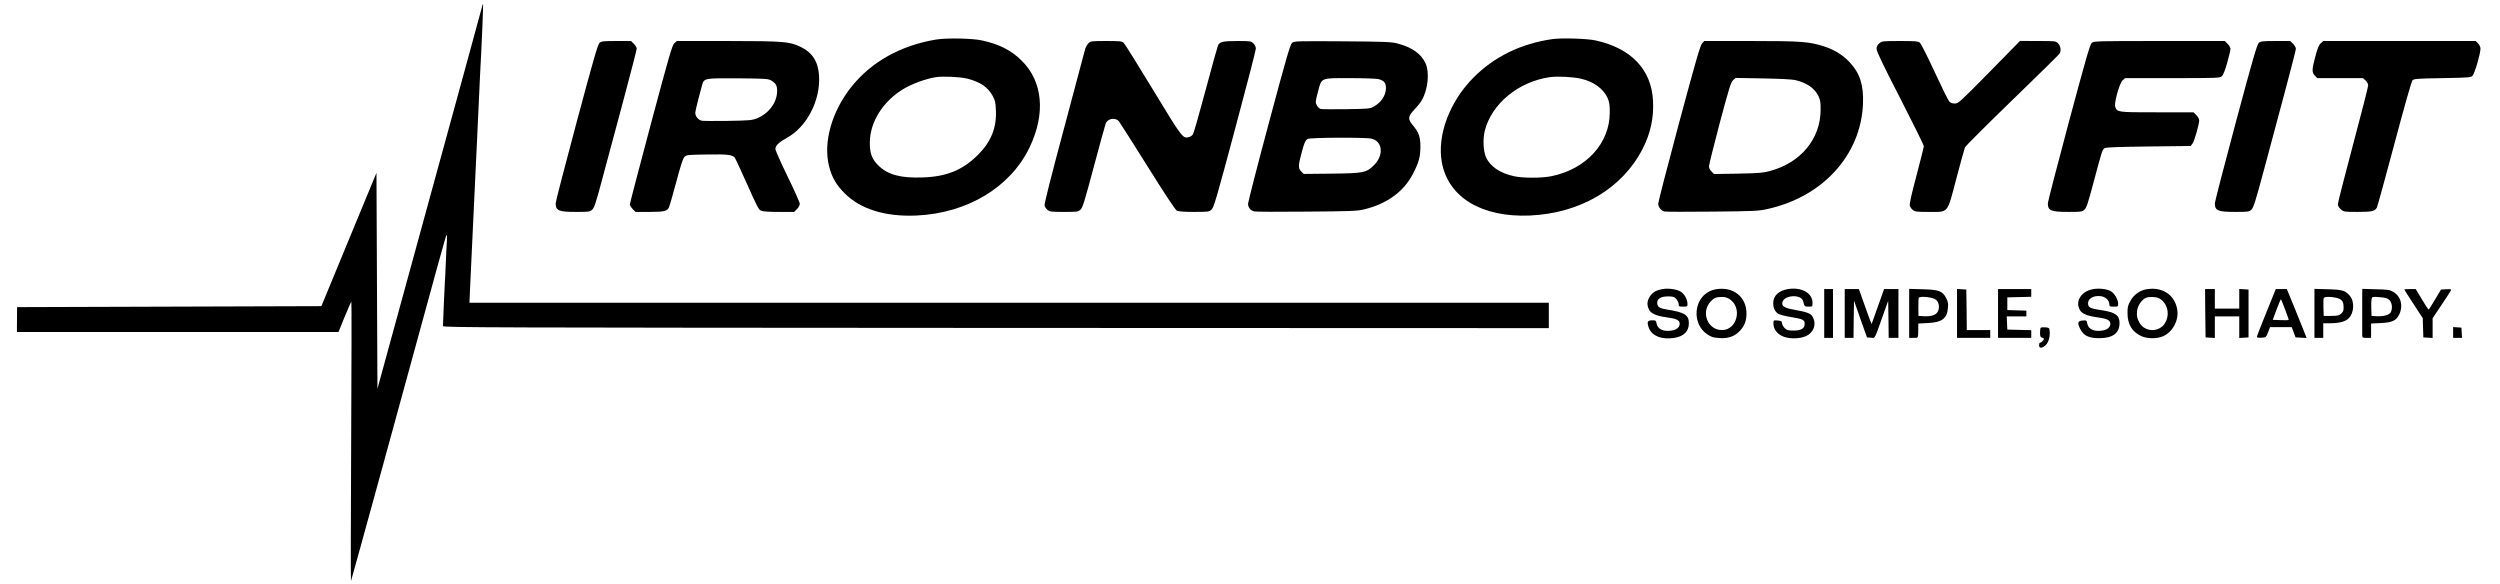
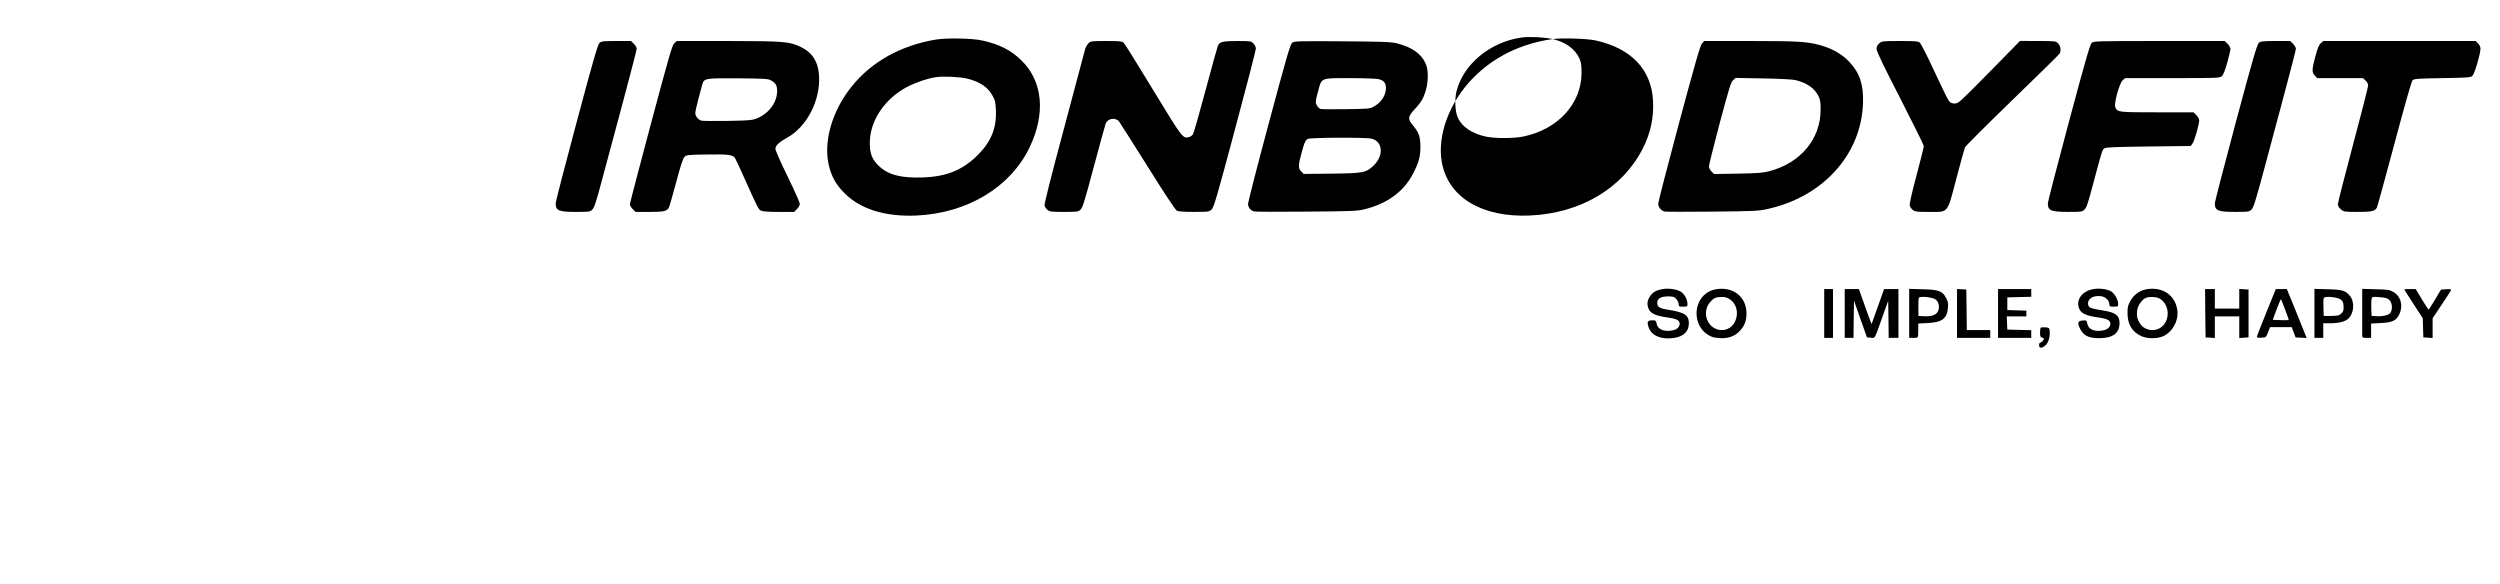
<svg xmlns="http://www.w3.org/2000/svg" version="1.0" width="2560pt" height="598pt" viewBox="0 0 2560 598" preserveAspectRatio="xMidYMid meet">
  <g transform="translate(0,598) scale(0.1,-0.1)" fill="#000000" stroke="none">
-     <path d="M4938 5918 c-3 -13 -73 -270 -156 -573 -83 -302 -247 -903 -366 -1335 -118 -432 -265 -967 -326 -1190 -61 -223 -137 -499 -168 -613 l-57 -208 -5 1106 -5 1105 -282 -682 -282 -683 -1558 -5 -1558 -5 -1 -127 -1 -128 1647 0 1646 0 63 155 c35 85 66 155 69 155 3 0 2 -644 -2 -1432 -4 -788 -5 -1430 -2 -1428 2 3 149 534 326 1180 595 2175 642 2345 651 2360 7 10 8 -11 5 -60 -3 -41 -8 -142 -11 -225 -3 -82 -8 -172 -10 -200 -2 -27 -7 -135 -11 -239 -4 -104 -7 -196 -8 -205 -1 -15 439 -16 5662 -19 l5662 -2 0 130 0 130 -5526 0 -5527 0 7 158 c7 164 22 482 31 662 3 58 12 249 20 425 8 176 17 365 20 420 3 55 10 201 15 325 5 124 12 270 15 325 18 326 35 738 32 742 -3 2 -7 -6 -9 -19z" />
    <path d="M9585 5575 c-358 -59 -660 -226 -864 -481 -203 -252 -294 -573 -231 -818 29 -113 73 -190 160 -276 162 -163 417 -241 735 -227 522 24 963 290 1159 700 165 345 134 674 -83 887 -106 105 -230 168 -406 206 -100 22 -358 27 -470 9z m323 -401 c131 -34 209 -87 257 -176 25 -46 30 -66 33 -149 8 -179 -50 -321 -183 -454 -156 -156 -321 -224 -567 -232 -224 -8 -356 27 -452 121 -68 66 -91 128 -89 241 3 207 134 416 341 542 88 54 235 108 337 123 77 11 250 3 323 -16z" />
-     <path d="M15900 5580 c-322 -45 -600 -180 -813 -396 -244 -246 -372 -590 -323 -864 64 -360 408 -568 901 -547 518 23 946 276 1155 682 82 160 116 319 107 493 -16 320 -224 538 -588 618 -87 19 -343 27 -439 14z m289 -406 c130 -30 230 -102 273 -198 18 -41 22 -69 22 -146 1 -316 -241 -581 -596 -654 -97 -20 -290 -21 -382 -1 -143 30 -247 100 -289 194 -28 63 -34 187 -13 271 69 277 346 505 667 550 80 11 234 3 318 -16z" />
+     <path d="M15900 5580 c-322 -45 -600 -180 -813 -396 -244 -246 -372 -590 -323 -864 64 -360 408 -568 901 -547 518 23 946 276 1155 682 82 160 116 319 107 493 -16 320 -224 538 -588 618 -87 19 -343 27 -439 14z c130 -30 230 -102 273 -198 18 -41 22 -69 22 -146 1 -316 -241 -581 -596 -654 -97 -20 -290 -21 -382 -1 -143 30 -247 100 -289 194 -28 63 -34 187 -13 271 69 277 346 505 667 550 80 11 234 3 318 -16z" />
    <path d="M6140 5542 c-18 -15 -60 -158 -236 -816 -118 -440 -214 -811 -214 -827 0 -76 30 -89 209 -89 131 0 141 1 165 23 21 18 38 69 100 302 41 154 138 516 216 804 77 288 140 532 140 543 0 11 -13 33 -29 49 l-29 29 -150 0 c-129 0 -153 -2 -172 -18z" />
    <path d="M6906 5538 c-23 -20 -52 -121 -241 -827 -118 -442 -215 -813 -215 -823 0 -11 13 -33 29 -49 l29 -29 141 0 c147 0 181 7 200 44 6 11 40 128 75 259 46 173 69 245 85 260 20 21 32 22 229 25 217 4 268 -3 289 -37 7 -11 51 -106 98 -211 135 -301 142 -316 170 -328 16 -8 85 -12 181 -12 l156 0 29 29 c16 16 29 40 29 54 0 13 -56 139 -125 280 -69 141 -125 268 -125 282 0 34 37 69 120 115 203 112 343 384 327 636 -9 145 -70 238 -193 296 -114 53 -168 57 -741 58 l-522 0 -25 -22z m994 -384 c48 -28 62 -58 57 -125 -9 -111 -91 -215 -206 -261 -51 -20 -77 -22 -299 -26 -134 -2 -254 -1 -267 2 -35 9 -65 45 -65 78 0 15 13 76 29 135 16 60 34 127 40 150 20 73 22 73 371 71 287 -3 307 -4 340 -24z" />
    <path d="M11145 5536 c-13 -13 -28 -41 -34 -62 -5 -22 -102 -385 -215 -807 -135 -503 -204 -777 -200 -793 3 -13 18 -33 31 -44 23 -18 41 -20 169 -20 134 0 144 1 168 23 22 19 41 81 136 437 61 228 116 428 122 444 21 54 100 67 137 22 7 -8 138 -215 291 -458 175 -281 286 -448 301 -455 16 -9 75 -13 176 -13 144 0 153 1 178 23 24 20 49 103 241 822 118 439 214 811 214 827 0 17 -10 39 -25 53 -23 24 -29 25 -164 25 -152 0 -183 -8 -200 -49 -6 -14 -63 -219 -126 -455 -63 -236 -121 -439 -129 -451 -8 -12 -27 -26 -42 -29 -62 -16 -66 -11 -365 481 -155 256 -291 474 -302 484 -19 17 -37 19 -179 19 -154 0 -160 -1 -183 -24z" />
    <path d="M13232 5542 c-20 -16 -55 -135 -238 -818 -118 -439 -214 -814 -214 -831 0 -37 26 -69 63 -78 13 -4 253 -5 533 -2 438 3 520 6 584 21 238 55 414 182 508 365 61 117 76 174 77 276 0 103 -16 150 -78 223 -53 63 -50 90 16 160 30 31 63 73 74 92 66 110 84 289 39 385 -45 96 -141 163 -291 201 -61 15 -132 18 -560 21 -463 3 -491 2 -513 -15z m882 -372 c57 -13 79 -39 78 -94 -2 -77 -51 -149 -132 -192 -31 -17 -64 -19 -274 -22 -132 -2 -250 -1 -262 2 -13 4 -31 20 -40 38 -15 30 -15 36 11 135 40 151 22 143 329 143 138 0 269 -5 290 -10z m-70 -610 c114 -26 128 -169 27 -270 -80 -79 -104 -84 -433 -88 l-288 -3 -25 25 c-32 32 -32 59 1 183 28 107 39 132 63 150 19 15 593 18 655 3z" />
    <path d="M17429 5536 c-18 -19 -65 -182 -236 -817 -117 -437 -213 -808 -213 -825 0 -34 29 -71 64 -80 13 -3 232 -4 487 -1 420 4 473 6 560 25 570 122 964 552 986 1077 8 193 -31 315 -137 428 -70 75 -158 129 -265 163 -152 48 -231 54 -746 54 l-477 0 -23 -24z m956 -376 c122 -30 200 -86 239 -170 16 -36 20 -64 19 -140 -3 -295 -204 -536 -518 -621 -69 -19 -114 -23 -327 -27 l-247 -4 -25 26 c-16 15 -26 36 -26 53 0 15 50 215 110 443 97 361 114 418 137 439 l26 23 281 -5 c172 -3 300 -10 331 -17z" />
    <path d="M19244 5536 c-20 -17 -28 -33 -28 -57 0 -25 67 -165 242 -505 133 -260 242 -480 242 -490 0 -10 -34 -146 -75 -301 -50 -186 -73 -291 -69 -308 3 -14 18 -34 31 -45 23 -18 41 -20 169 -20 200 0 181 -24 278 345 42 160 81 301 87 315 5 14 224 232 485 485 262 253 480 468 485 477 17 31 10 78 -16 103 -24 25 -26 25 -207 25 l-183 1 -315 -321 c-305 -309 -316 -320 -353 -320 -27 0 -44 7 -58 23 -11 12 -78 148 -149 302 -71 154 -139 288 -151 298 -18 15 -45 17 -205 17 -178 0 -184 -1 -210 -24z" />
    <path d="M21420 5542 c-18 -15 -59 -157 -236 -816 -118 -440 -214 -812 -214 -827 0 -76 30 -89 209 -89 131 0 142 1 165 23 22 18 37 65 96 287 88 329 87 328 113 343 16 9 135 13 451 17 l429 5 19 26 c19 26 67 194 68 237 0 13 -13 37 -29 53 l-29 29 -374 0 c-405 0 -407 0 -428 55 -14 37 43 244 76 273 l25 22 483 0 c448 0 485 1 506 18 15 12 32 54 56 137 18 66 34 130 34 143 0 13 -13 37 -29 53 l-29 29 -670 0 c-629 0 -671 -1 -692 -18z" />
    <path d="M23131 5542 c-18 -14 -62 -164 -237 -817 -118 -440 -214 -812 -214 -826 0 -76 30 -89 209 -89 131 0 142 1 165 23 22 19 41 80 137 437 61 228 157 590 215 803 57 214 104 397 104 408 0 11 -13 34 -29 50 l-29 29 -150 0 c-128 0 -153 -3 -171 -18z" />
    <path d="M23765 5538 c-19 -18 -33 -50 -55 -133 -37 -136 -38 -168 -5 -200 l24 -25 234 0 234 0 27 -25 c15 -14 26 -35 26 -50 0 -15 -70 -288 -155 -607 -85 -319 -155 -592 -155 -608 0 -19 10 -36 31 -54 30 -25 35 -26 169 -26 146 0 180 7 199 44 6 11 87 306 180 654 103 387 175 640 185 650 15 15 54 18 306 22 273 5 291 6 309 25 22 22 81 225 81 276 0 18 -9 39 -25 54 l-24 25 -780 0 -780 0 -26 -22z" />
    <path d="M17025 3020 c-56 -10 -86 -24 -111 -51 -47 -52 -56 -106 -28 -160 20 -40 77 -65 184 -79 97 -13 130 -29 130 -65 0 -36 -32 -63 -84 -70 -83 -13 -141 14 -152 70 -6 33 -9 35 -45 35 -48 0 -56 -15 -37 -72 29 -87 133 -129 263 -108 98 16 149 67 149 150 0 84 -43 112 -222 140 -81 13 -102 28 -102 70 0 43 39 65 113 65 52 -1 62 -4 83 -28 13 -16 24 -39 24 -53 0 -22 4 -24 45 -24 42 0 45 2 45 28 -1 50 -35 109 -77 130 -44 22 -121 32 -178 22z" />
    <path d="M17577 3019 c-249 -39 -280 -397 -42 -490 17 -6 59 -11 95 -12 82 0 142 25 191 80 44 49 63 100 63 173 1 167 -133 276 -307 249z m134 -102 c134 -88 77 -317 -78 -317 -147 0 -219 183 -115 294 34 36 56 45 113 45 32 1 56 -6 80 -22z" />
-     <path d="M18309 3020 c-93 -16 -148 -65 -151 -138 -2 -53 17 -94 51 -115 16 -9 71 -24 122 -32 133 -22 149 -30 149 -71 0 -48 -36 -69 -116 -69 -52 0 -67 4 -88 24 -14 13 -26 35 -28 50 -3 23 -8 26 -45 29 -43 3 -43 3 -43 -30 0 -53 31 -100 85 -127 62 -33 178 -34 248 -3 78 35 110 119 71 193 -19 38 -55 53 -175 74 -106 18 -139 35 -139 68 0 85 197 103 215 20 12 -51 14 -53 55 -53 40 0 40 0 40 39 0 101 -111 163 -251 141z" />
    <path d="M21432 3019 c-119 -22 -183 -121 -136 -210 20 -40 76 -64 184 -79 98 -13 130 -30 130 -65 0 -36 -32 -63 -84 -70 -83 -13 -141 14 -152 70 -6 35 -8 36 -48 33 -51 -4 -56 -24 -24 -88 34 -67 87 -93 193 -93 140 0 209 51 209 155 0 77 -40 108 -164 128 -128 20 -149 28 -156 56 -15 60 46 102 130 91 47 -7 86 -44 86 -83 0 -22 4 -24 45 -24 43 0 45 2 45 28 0 46 -41 114 -80 133 -43 21 -121 29 -178 18z" />
    <path d="M21986 3019 c-72 -11 -133 -54 -170 -119 -27 -48 -31 -64 -30 -130 0 -113 48 -190 144 -233 60 -27 160 -27 220 0 97 43 160 158 146 266 -21 153 -148 241 -310 216z m122 -93 c87 -46 116 -164 62 -254 -59 -96 -201 -96 -260 0 -26 43 -33 81 -25 134 7 47 51 109 89 124 33 14 105 11 134 -4z" />
    <path d="M18680 2770 l0 -250 45 0 45 0 0 250 0 250 -45 0 -45 0 0 -250z" />
    <path d="M18890 2770 l0 -250 45 0 45 0 2 191 3 191 66 -189 67 -188 40 -3 c46 -3 32 -29 128 241 l49 137 3 -190 2 -190 50 0 50 0 0 250 0 250 -74 0 -73 0 -63 -177 c-34 -98 -64 -179 -65 -181 -1 -1 -31 78 -66 178 l-64 180 -72 0 -73 0 0 -250z" />
    <path d="M19550 2771 l0 -251 45 0 c50 0 47 -5 48 91 l0 56 96 5 c148 7 199 46 208 156 4 46 0 65 -19 101 -37 71 -75 85 -240 89 l-138 4 0 -251z m275 139 c30 -28 38 -73 21 -115 -17 -40 -66 -58 -149 -53 l-52 3 -1 85 c0 47 1 91 4 99 9 23 148 8 177 -19z" />
    <path d="M20040 2771 l0 -251 170 0 170 0 0 40 0 40 -120 0 -120 0 -2 208 -3 207 -47 3 -48 3 0 -250z" />
    <path d="M20460 2770 l0 -250 170 0 170 0 0 40 0 39 -122 3 -123 3 -3 68 -3 67 101 0 100 0 0 30 0 29 -97 3 -98 3 0 65 0 65 123 3 122 3 0 39 0 40 -170 0 -170 0 0 -250z" />
    <path d="M22582 2773 l3 -248 48 -3 47 -3 0 110 0 111 125 0 125 0 0 -111 0 -110 48 3 47 3 0 245 0 245 -47 3 -48 3 0 -100 0 -101 -125 0 -125 0 0 100 0 100 -50 0 -50 0 2 -247z" />
    <path d="M23207 2780 c-53 -131 -97 -244 -97 -250 0 -7 18 -10 47 -8 47 3 48 3 68 56 l20 52 111 0 111 0 20 -52 20 -53 57 -3 56 -3 -19 48 c-10 26 -56 139 -101 251 l-83 202 -56 0 -57 0 -97 -240z m193 29 c22 -56 38 -104 36 -106 -2 -2 -39 -3 -83 -1 l-80 3 40 108 c22 59 42 105 44 103 2 -2 22 -50 43 -107z" />
    <path d="M23700 2771 l0 -251 45 0 45 0 0 75 0 75 71 0 c91 0 153 16 188 49 57 54 64 172 14 231 -46 55 -75 64 -225 68 l-138 4 0 -251z m268 142 c22 -16 28 -29 30 -69 2 -42 -1 -53 -23 -74 -22 -21 -35 -24 -103 -25 l-77 0 -3 84 c-2 46 0 91 3 99 8 22 138 11 173 -15z" />
    <path d="M24189 2966 c0 -31 0 -130 0 -221 0 -91 0 -178 0 -195 1 -29 3 -30 46 -30 l45 0 0 74 0 73 99 5 c119 6 156 23 189 88 43 87 18 186 -61 231 -38 22 -56 24 -179 27 l-138 4 -1 -56z m279 -59 c27 -28 34 -87 13 -125 -14 -27 -75 -44 -144 -40 l-52 3 -3 75 c-2 41 0 86 3 99 6 23 8 24 82 18 63 -5 80 -10 101 -30z" />
    <path d="M24620 3016 c0 -3 43 -70 95 -150 l94 -144 3 -99 3 -98 48 -3 47 -3 0 101 0 101 90 135 c50 74 94 142 97 150 5 13 -4 15 -48 12 l-53 -3 -61 -102 c-33 -56 -63 -103 -66 -103 -3 0 -34 47 -69 105 l-63 105 -58 0 c-33 0 -59 -2 -59 -4z" />
    <path d="M20897 2624 c-4 -4 -7 -27 -7 -52 0 -35 4 -45 20 -49 11 -3 20 -9 20 -13 0 -12 -29 -40 -41 -40 -5 0 -9 -11 -9 -25 0 -35 33 -33 70 3 29 30 45 90 38 148 -3 26 -7 29 -43 32 -23 2 -44 0 -48 -4z" />
-     <path d="M25120 2576 l0 -56 46 0 45 0 -3 53 -3 52 -42 3 -43 3 0 -55z" />
  </g>
</svg>